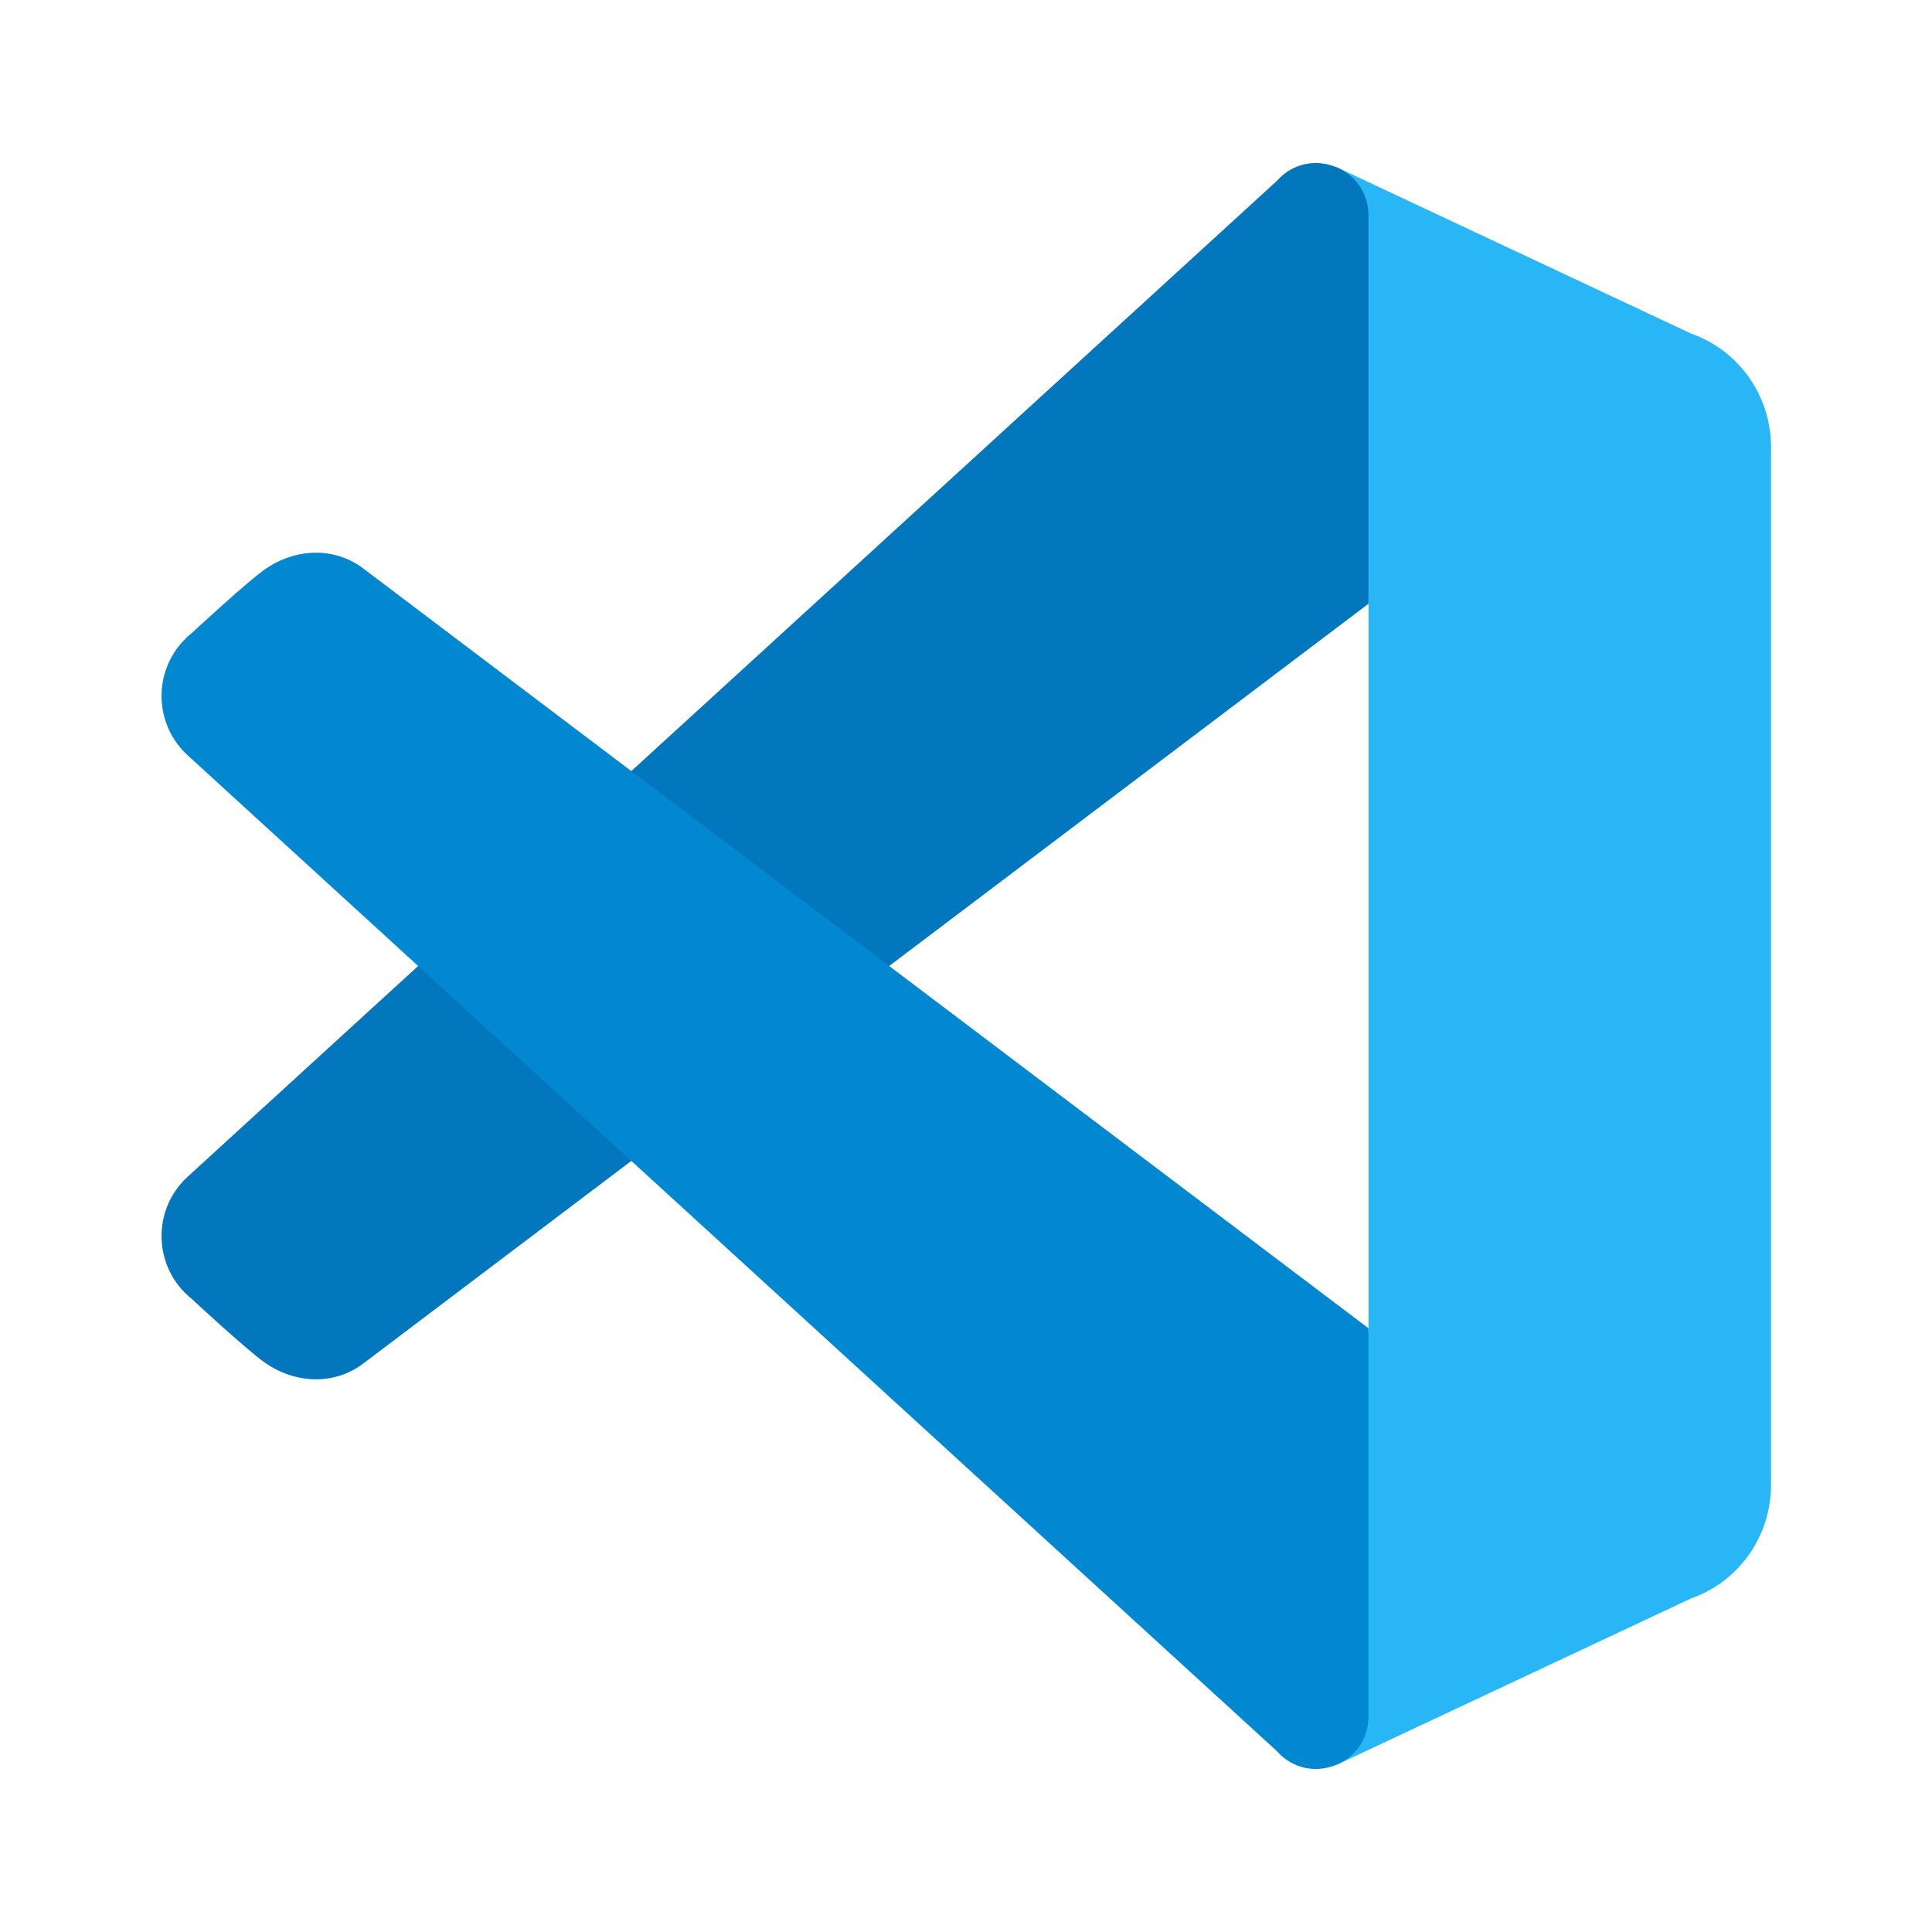
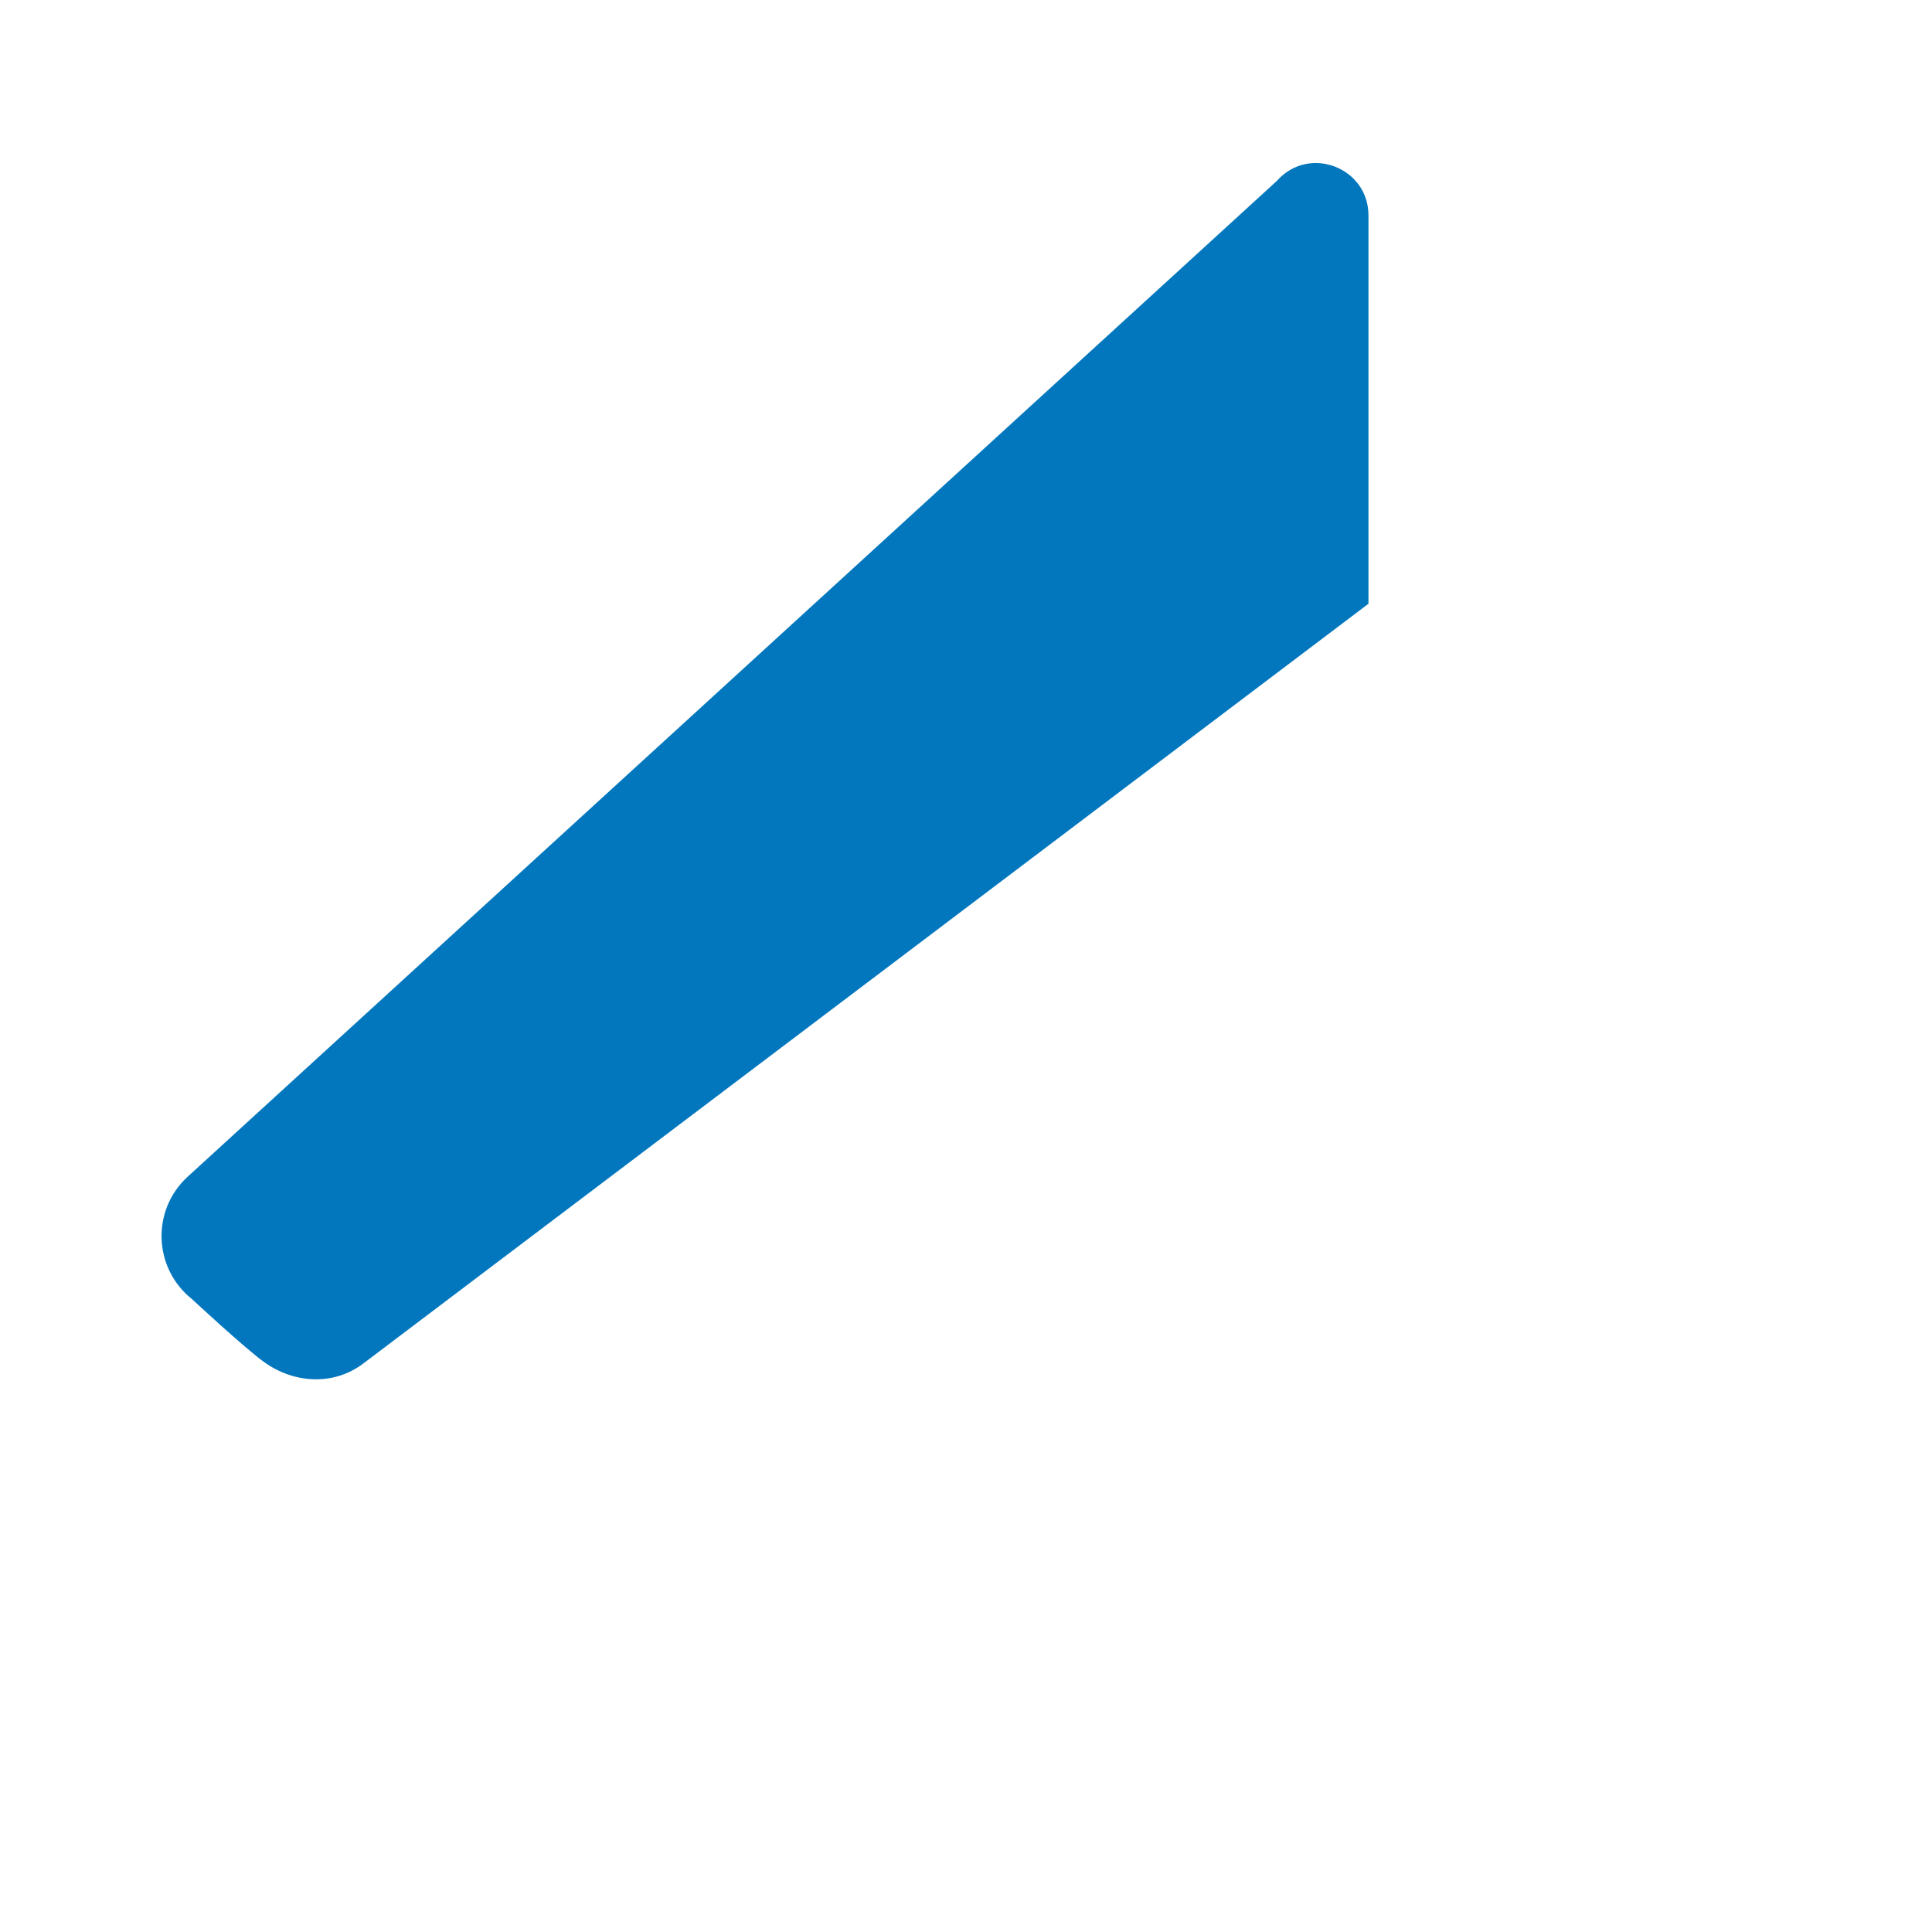
<svg xmlns="http://www.w3.org/2000/svg" width="32" height="32" viewBox="0 0 32 32" fill="none">
-   <path d="M29.334 7.407V24.593C29.334 25.44 28.807 26.193 28.014 26.473L22.134 29.233L22.667 22V10L22.134 2.767L28.014 5.527C28.807 5.807 29.334 6.56 29.334 7.407Z" fill="#29B6F6" />
  <path d="M6 22.597L22.666 10V3.569C22.666 2.77 21.678 2.397 21.15 2.995L3.105 19.493C2.505 20.046 2.539 21.004 3.176 21.514C3.176 21.514 4.059 22.335 4.378 22.563C4.869 22.913 5.514 22.953 6 22.597Z" fill="#0277BD" />
-   <path d="M6 9.403L22.666 22V28.431C22.666 29.23 21.678 29.603 21.15 29.005L3.105 12.507C2.505 11.954 2.539 10.996 3.176 10.486C3.176 10.486 4.059 9.665 4.378 9.437C4.869 9.087 5.514 9.047 6 9.403Z" fill="#0288D1" />
</svg>